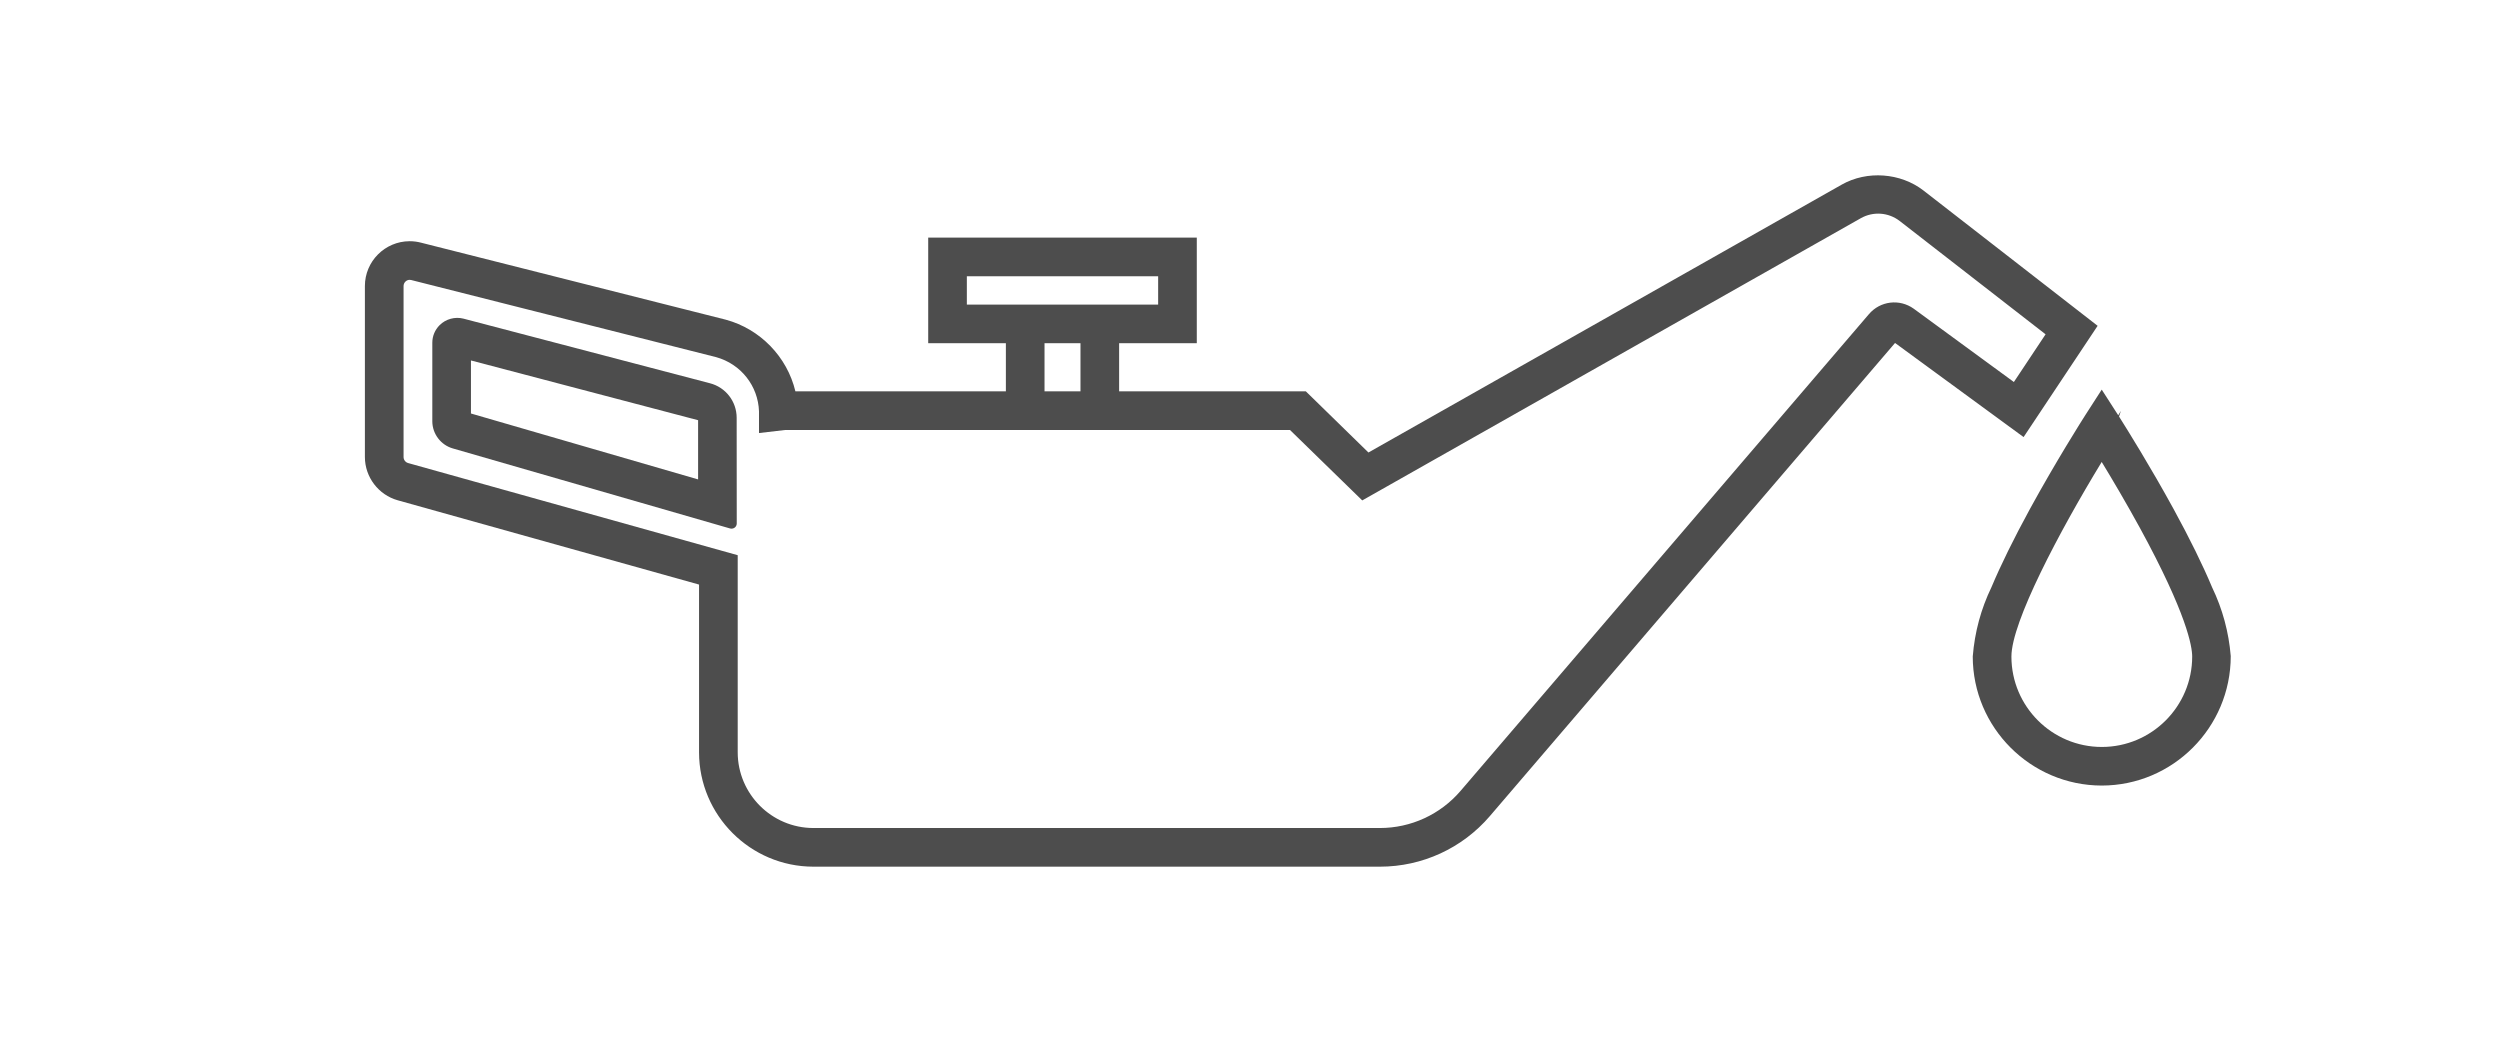
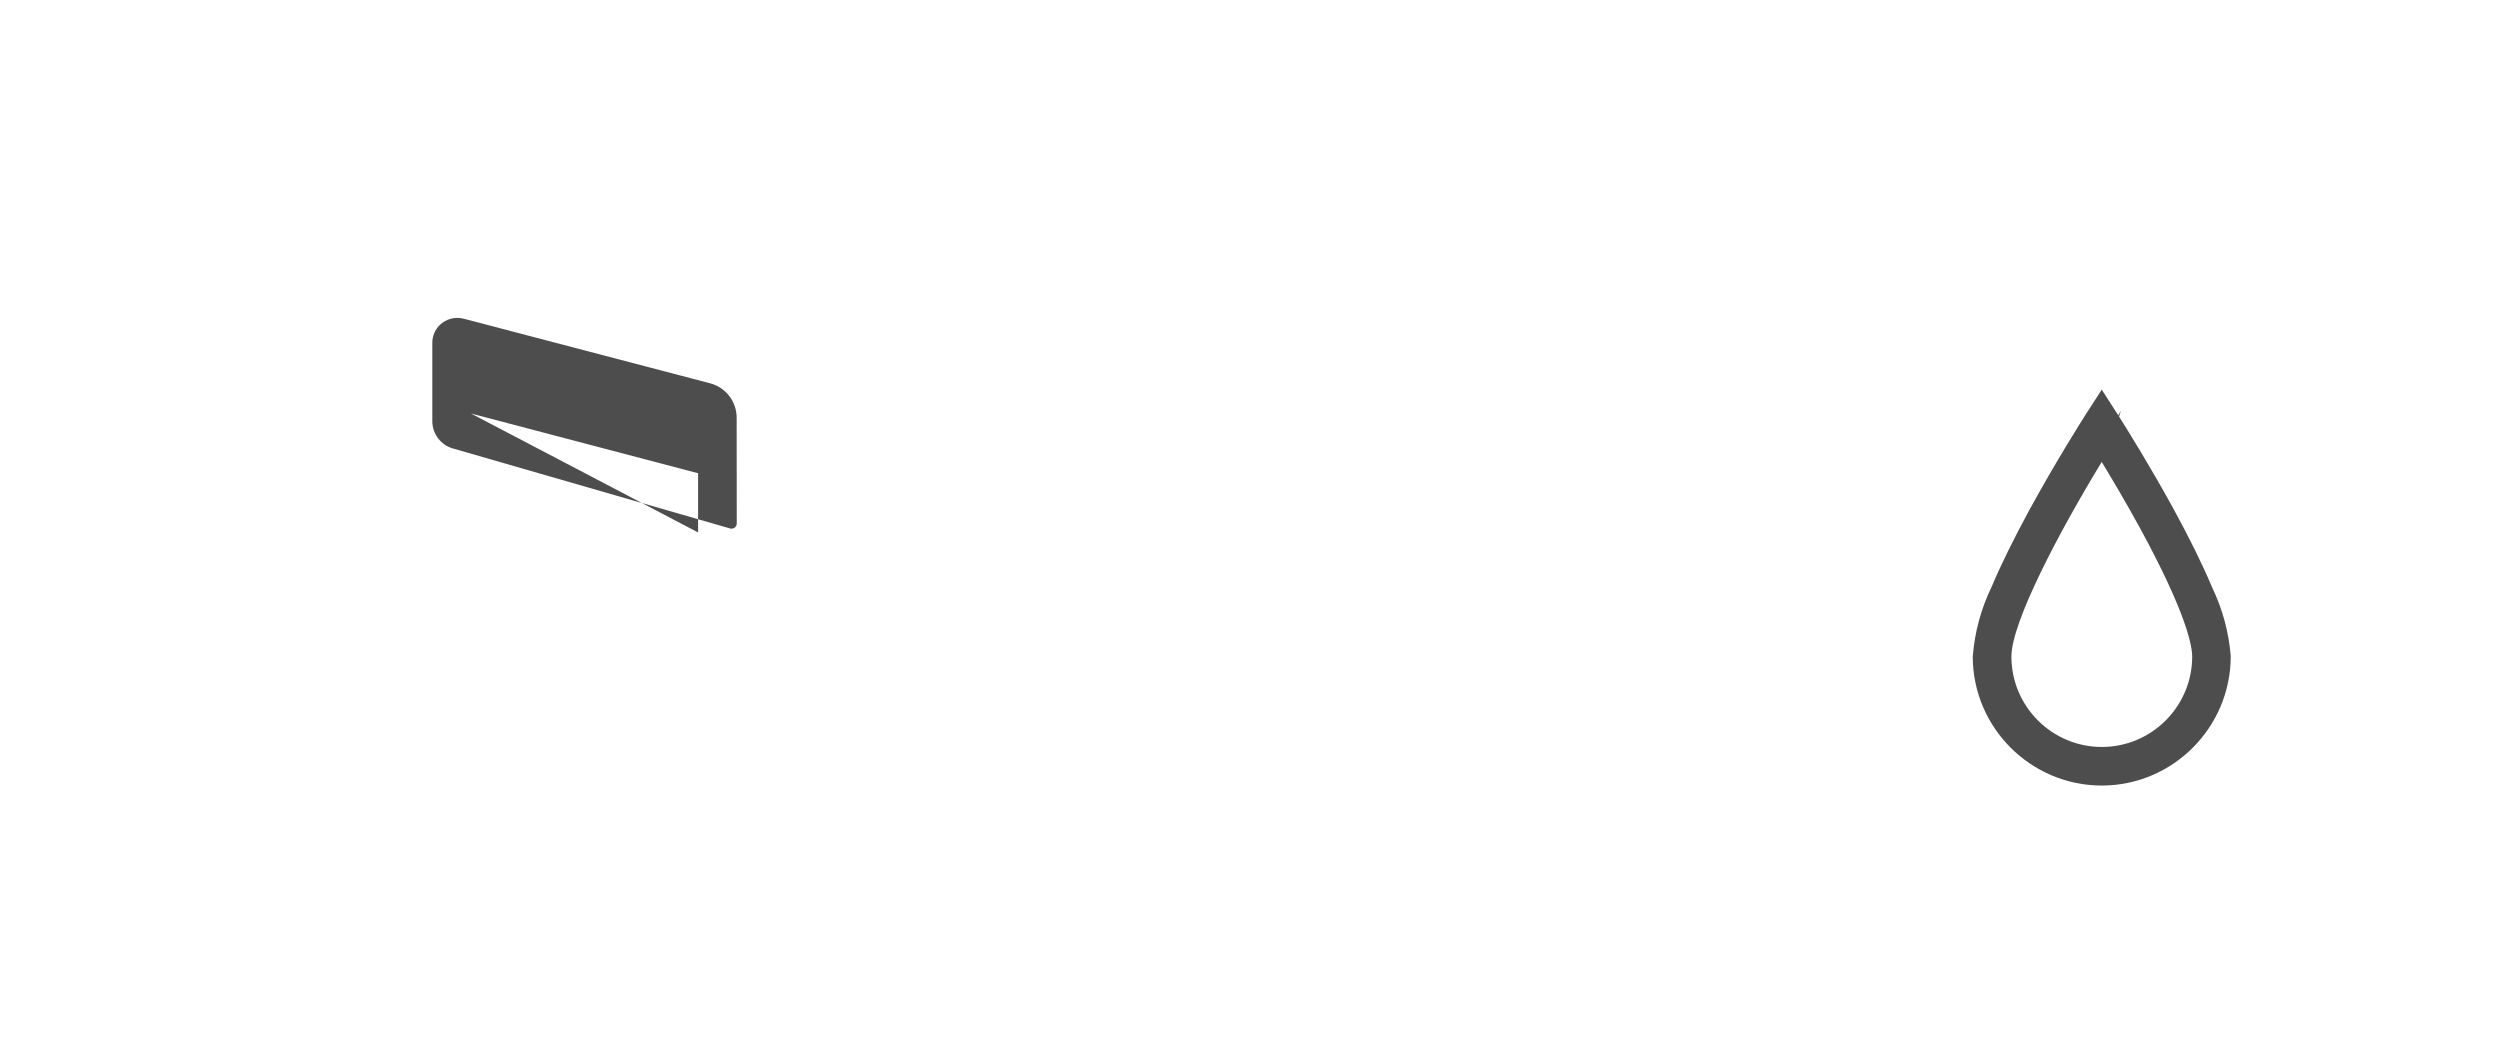
<svg xmlns="http://www.w3.org/2000/svg" version="1.1" id="Calque_1" x="0px" y="0px" width="120px" height="50px" viewBox="0 0 120 50" style="enable-background:new 0 0 120 50;" xml:space="preserve">
  <style type="text/css">
	.st0{fill:#4D4D4D;}
</style>
  <g>
-     <path class="st0" d="M100.686,15.639l-8.359-6.494c-1.104-0.854-2.711-0.969-3.922-0.284L65.685,21.72   l-3.006-2.936h-8.961v-2.309h3.728v-5.069H44.554v5.069h3.728v2.309H38.179   c-0.396-1.654-1.686-2.992-3.341-3.439l-14.641-3.7c-0.176-0.045-0.347-0.066-0.536-0.067   c-1.186,0.003-2.148,0.969-2.146,2.154v8.208c0.002,0.959,0.649,1.812,1.574,2.073l14.465,4.046   v8.055c0.003,3.022,2.464,5.483,5.486,5.486h27.194c0.001,0,0.002,0,0.003,0   c2.032,0,3.956-0.886,5.277-2.429l19.448-22.709l6.17,4.518L100.686,15.639z M51.863,16.475v2.309   h-1.726v-2.309H51.863z M55.591,13.261v1.36h-9.182v-1.36H55.591z M19.589,22.226   c-0.128-0.036-0.217-0.154-0.218-0.287v-8.208c-0-0.164,0.132-0.298,0.291-0.299   c0.026,0,0.052,0.003,0.078,0.01L34.375,17.143c1.188,0.33,2.015,1.378,2.057,2.602v1.041   l1.25-0.146h24.238l3.468,3.38l23.931-13.546c0.595-0.336,1.329-0.283,1.87,0.136l6.999,5.437   l-1.522,2.29l-4.799-3.513l-0.011-0.008c-0.681-0.484-1.604-0.372-2.147,0.263L70.107,37.963   c-0.971,1.133-2.382,1.782-3.873,1.782H39.041c-2-0.003-3.629-1.632-3.631-3.632v-9.463   L19.589,22.226z" />
-     <path class="st0" d="M34.073,18.395l-11.826-3.1c-0.404-0.104-0.849,0.015-1.146,0.313   c-0.226,0.227-0.351,0.527-0.35,0.847v3.768c0.002,0.603,0.409,1.139,0.988,1.303l13.306,3.841   c0.023,0.006,0.046,0.01,0.069,0.01c0.054,0,0.106-0.017,0.15-0.05   c0.063-0.047,0.1-0.121,0.1-0.2l-0.004-5.071C35.361,19.272,34.832,18.589,34.073,18.395z    M22.606,19.848v-2.546l10.903,2.868v2.842L22.606,19.848z" />
+     <path class="st0" d="M34.073,18.395l-11.826-3.1c-0.404-0.104-0.849,0.015-1.146,0.313   c-0.226,0.227-0.351,0.527-0.35,0.847v3.768c0.002,0.603,0.409,1.139,0.988,1.303l13.306,3.841   c0.023,0.006,0.046,0.01,0.069,0.01c0.054,0,0.106-0.017,0.15-0.05   c0.063-0.047,0.1-0.121,0.1-0.2l-0.004-5.071C35.361,19.272,34.832,18.589,34.073,18.395z    M22.606,19.848l10.903,2.868v2.842L22.606,19.848z" />
    <path class="st0" d="M106.18,28.19c-0.444-1.061-1.066-2.325-1.849-3.76   c-1.108-2.024-2.222-3.811-2.617-4.436l0.09-0.271l-0.129,0.209   c-0.004-0.006-0.008-0.012-0.012-0.018l-0.78-1.212l-0.783,1.216   c-0.141,0.22-1.406,2.214-2.663,4.512c-0.782,1.434-1.404,2.701-1.846,3.753   c-0.504,1.043-0.806,2.157-0.899,3.331c0.003,3.411,2.781,6.189,6.192,6.193   c3.411-0.004,6.189-2.782,6.192-6.214C106.982,30.343,106.681,29.23,106.18,28.19z M100.882,22.174   c0.499,0.82,1.166,1.948,1.826,3.152c2.271,4.159,2.517,5.713,2.517,6.189   c0,2.393-1.946,4.339-4.338,4.339c-2.393,0-4.339-1.946-4.339-4.339   C96.548,29.867,98.835,25.536,100.882,22.174z" />
  </g>
</svg>